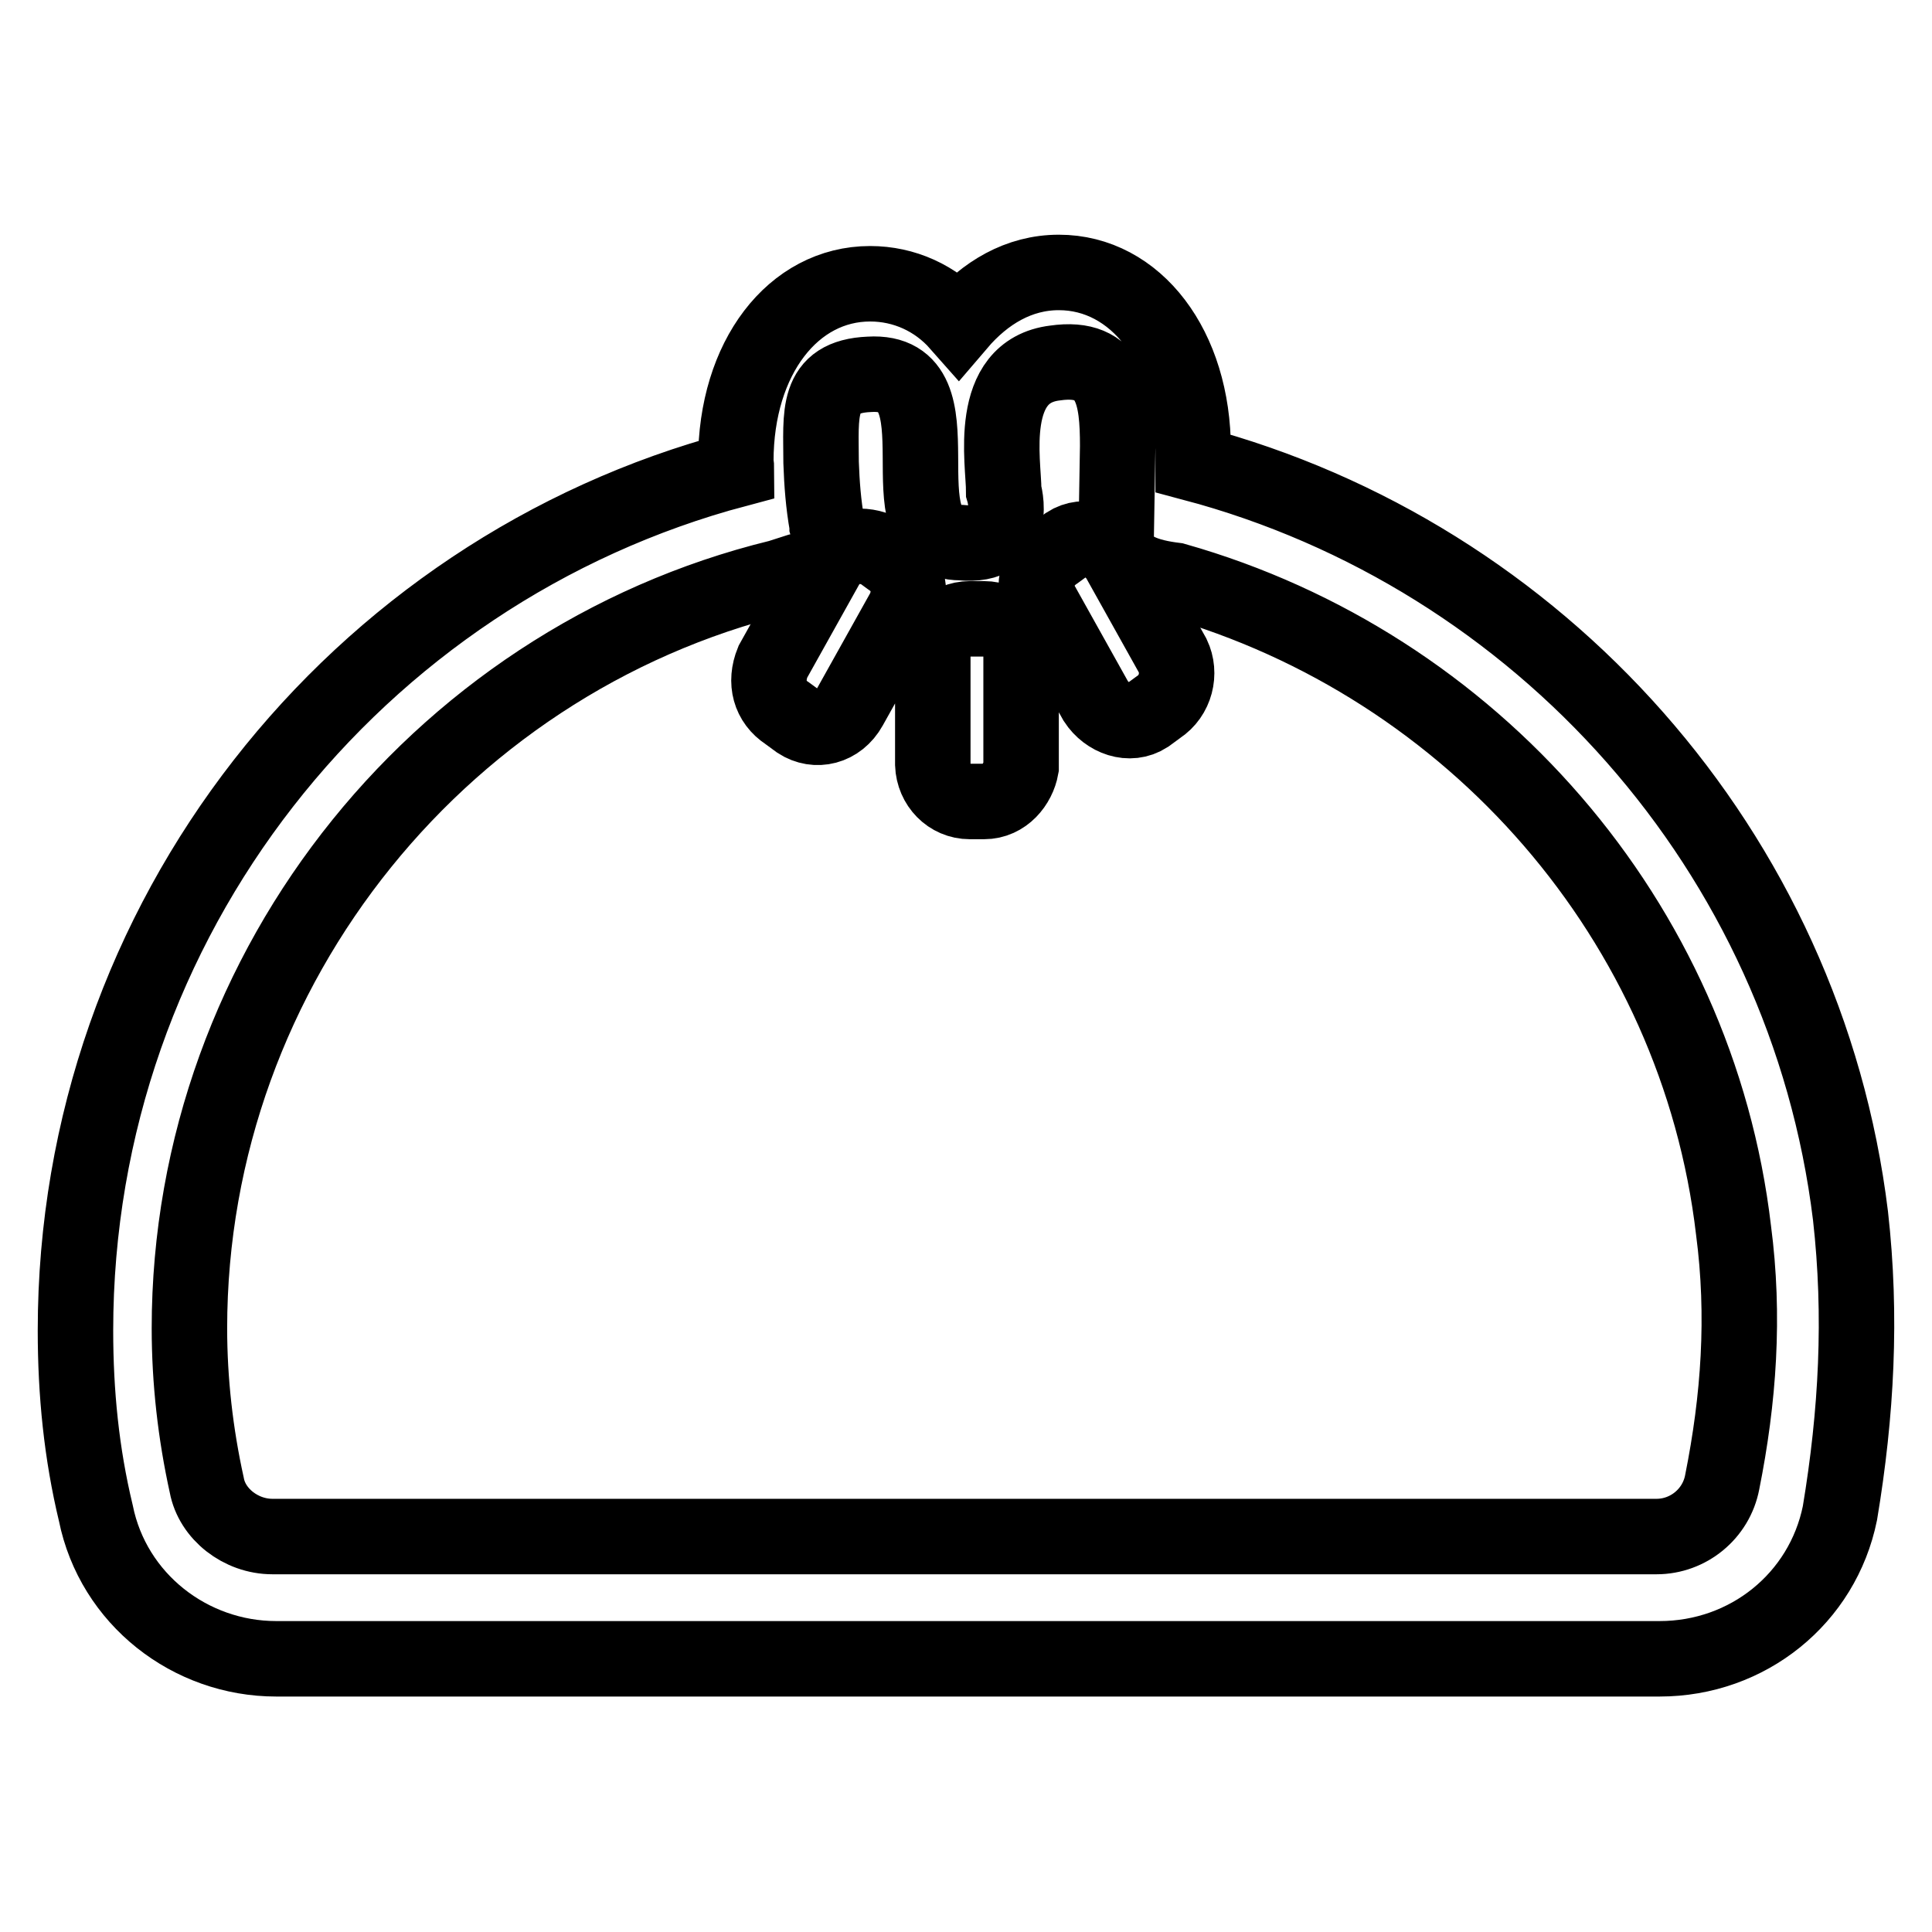
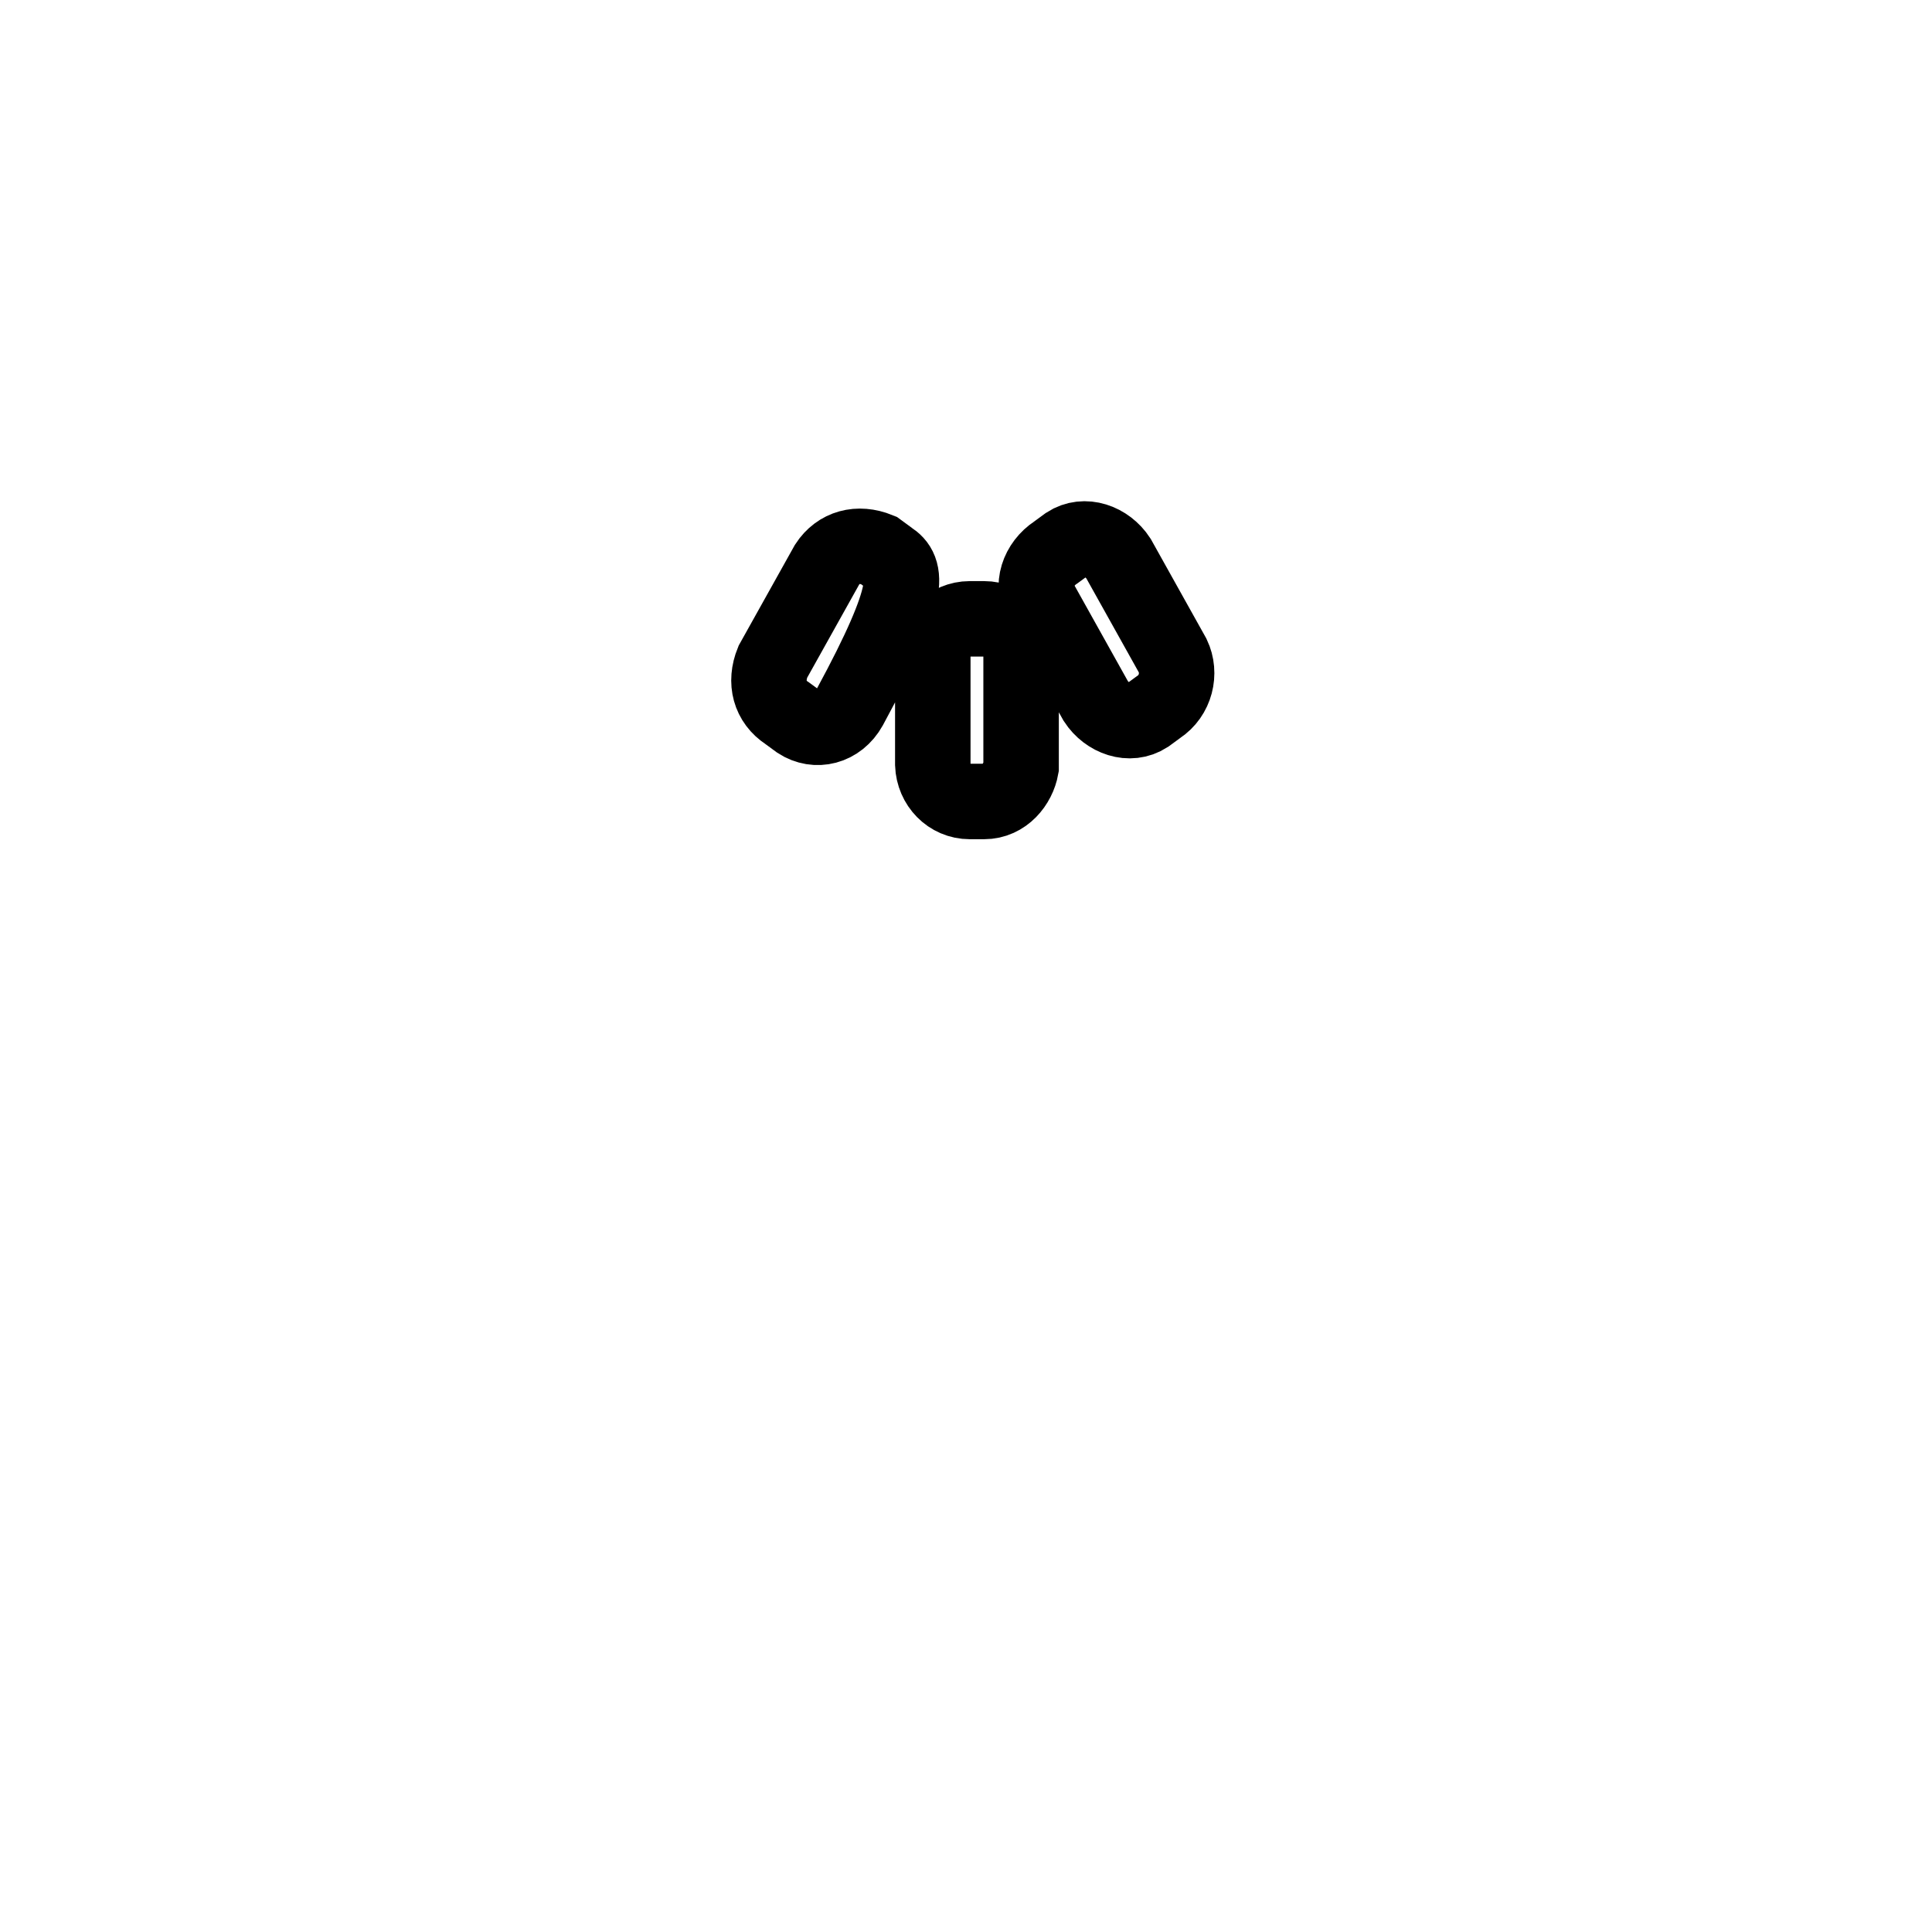
<svg xmlns="http://www.w3.org/2000/svg" version="1.1" x="0px" y="0px" viewBox="0 0 256 256" enable-background="new 0 0 256 256" xml:space="preserve">
  <g>
-     <path stroke-width="10" fill-opacity="0" stroke="#000000" d="M245.2,161.1c-5.9-48.3-41.2-87.5-87.1-99.7c0-0.6,0-1.2,0-1.8c0-13.6-7.6-23.5-17.8-23.5 c-5.3,0-9.8,2.7-13.3,6.8c-3-3.4-7.2-5.3-11.7-5.3c-10.2,0-17.8,9.8-17.8,23.5c0,0.4,0.1,0.7,0.1,1.1C47.2,75.6,10,121.7,10,176.3 c0,8.3,0.8,16.3,2.7,24.2c2.3,11.4,12.5,19.3,23.9,19.3h183.3c11.7,0,21.6-8,23.9-19.3C246,187.3,246.7,174.4,245.2,161.1z  M228.2,196.4c-0.8,4.2-4.5,7.2-8.7,7.2H36.1c-4.2,0-8-3-8.7-6.8c-1.5-6.8-2.3-13.8-2.3-20.8c0-48.1,34.1-89.8,80.3-100 c0-0.1-0.1-0.1-0.1-0.2c0.3-0.1,0.6-0.1,0.9-0.2c2.6-0.7,4.1-3.4,3.4-5.9c0,0,0-0.1,0-0.1c-0.5-2.8-0.7-5.5-0.8-8.3 c0-6.4-0.8-11.4,6.4-11.7c12.9-0.8,1.1,22.3,12.1,22.3c8,0.8,5.7-6.8,5.7-6.8c0-3.8-2.3-15.9,6.8-17c7.6-1.1,8.3,4.5,8.3,11 L147.9,71c-0.3,4.5,4.6,5.5,7.8,5.9c39.5,11.2,69.2,45.2,74,86.1C231.2,174.4,230.4,185.4,228.2,196.4L228.2,196.4z" />
-     <path stroke-width="10" fill-opacity="0" stroke="#000000" d="M130.4,82h-1.9c-2.7,0-4.9,2.2-4.9,4.9v14.4c0.1,2.7,2.2,4.9,4.9,4.9h1.9c2.7,0,4.5-2.3,4.9-4.5V86.9 C135.3,84.2,133.1,82,130.4,82z M117.9,74l-1.5-1.1c-2.7-1.1-5.3-0.4-6.8,1.9l-7.2,12.9c-1.1,2.7-0.4,5.3,1.9,6.8l1.5,1.1 c2.3,1.5,5.3,0.8,6.8-1.9l7.2-12.9C121,78.2,120.2,75.5,117.9,74z M148.2,74c-1.5-2.3-4.5-3.4-6.8-1.9l-1.5,1.1 c-2.3,1.5-3.4,4.5-1.9,6.8l7.2,12.9c1.5,2.3,4.5,3.4,6.8,1.9l1.5-1.1c2.3-1.5,3-4.5,1.9-6.8L148.2,74z" />
+     <path stroke-width="10" fill-opacity="0" stroke="#000000" d="M130.4,82h-1.9c-2.7,0-4.9,2.2-4.9,4.9v14.4c0.1,2.7,2.2,4.9,4.9,4.9h1.9c2.7,0,4.5-2.3,4.9-4.5V86.9 C135.3,84.2,133.1,82,130.4,82z M117.9,74l-1.5-1.1c-2.7-1.1-5.3-0.4-6.8,1.9l-7.2,12.9c-1.1,2.7-0.4,5.3,1.9,6.8l1.5,1.1 c2.3,1.5,5.3,0.8,6.8-1.9C121,78.2,120.2,75.5,117.9,74z M148.2,74c-1.5-2.3-4.5-3.4-6.8-1.9l-1.5,1.1 c-2.3,1.5-3.4,4.5-1.9,6.8l7.2,12.9c1.5,2.3,4.5,3.4,6.8,1.9l1.5-1.1c2.3-1.5,3-4.5,1.9-6.8L148.2,74z" />
  </g>
</svg>